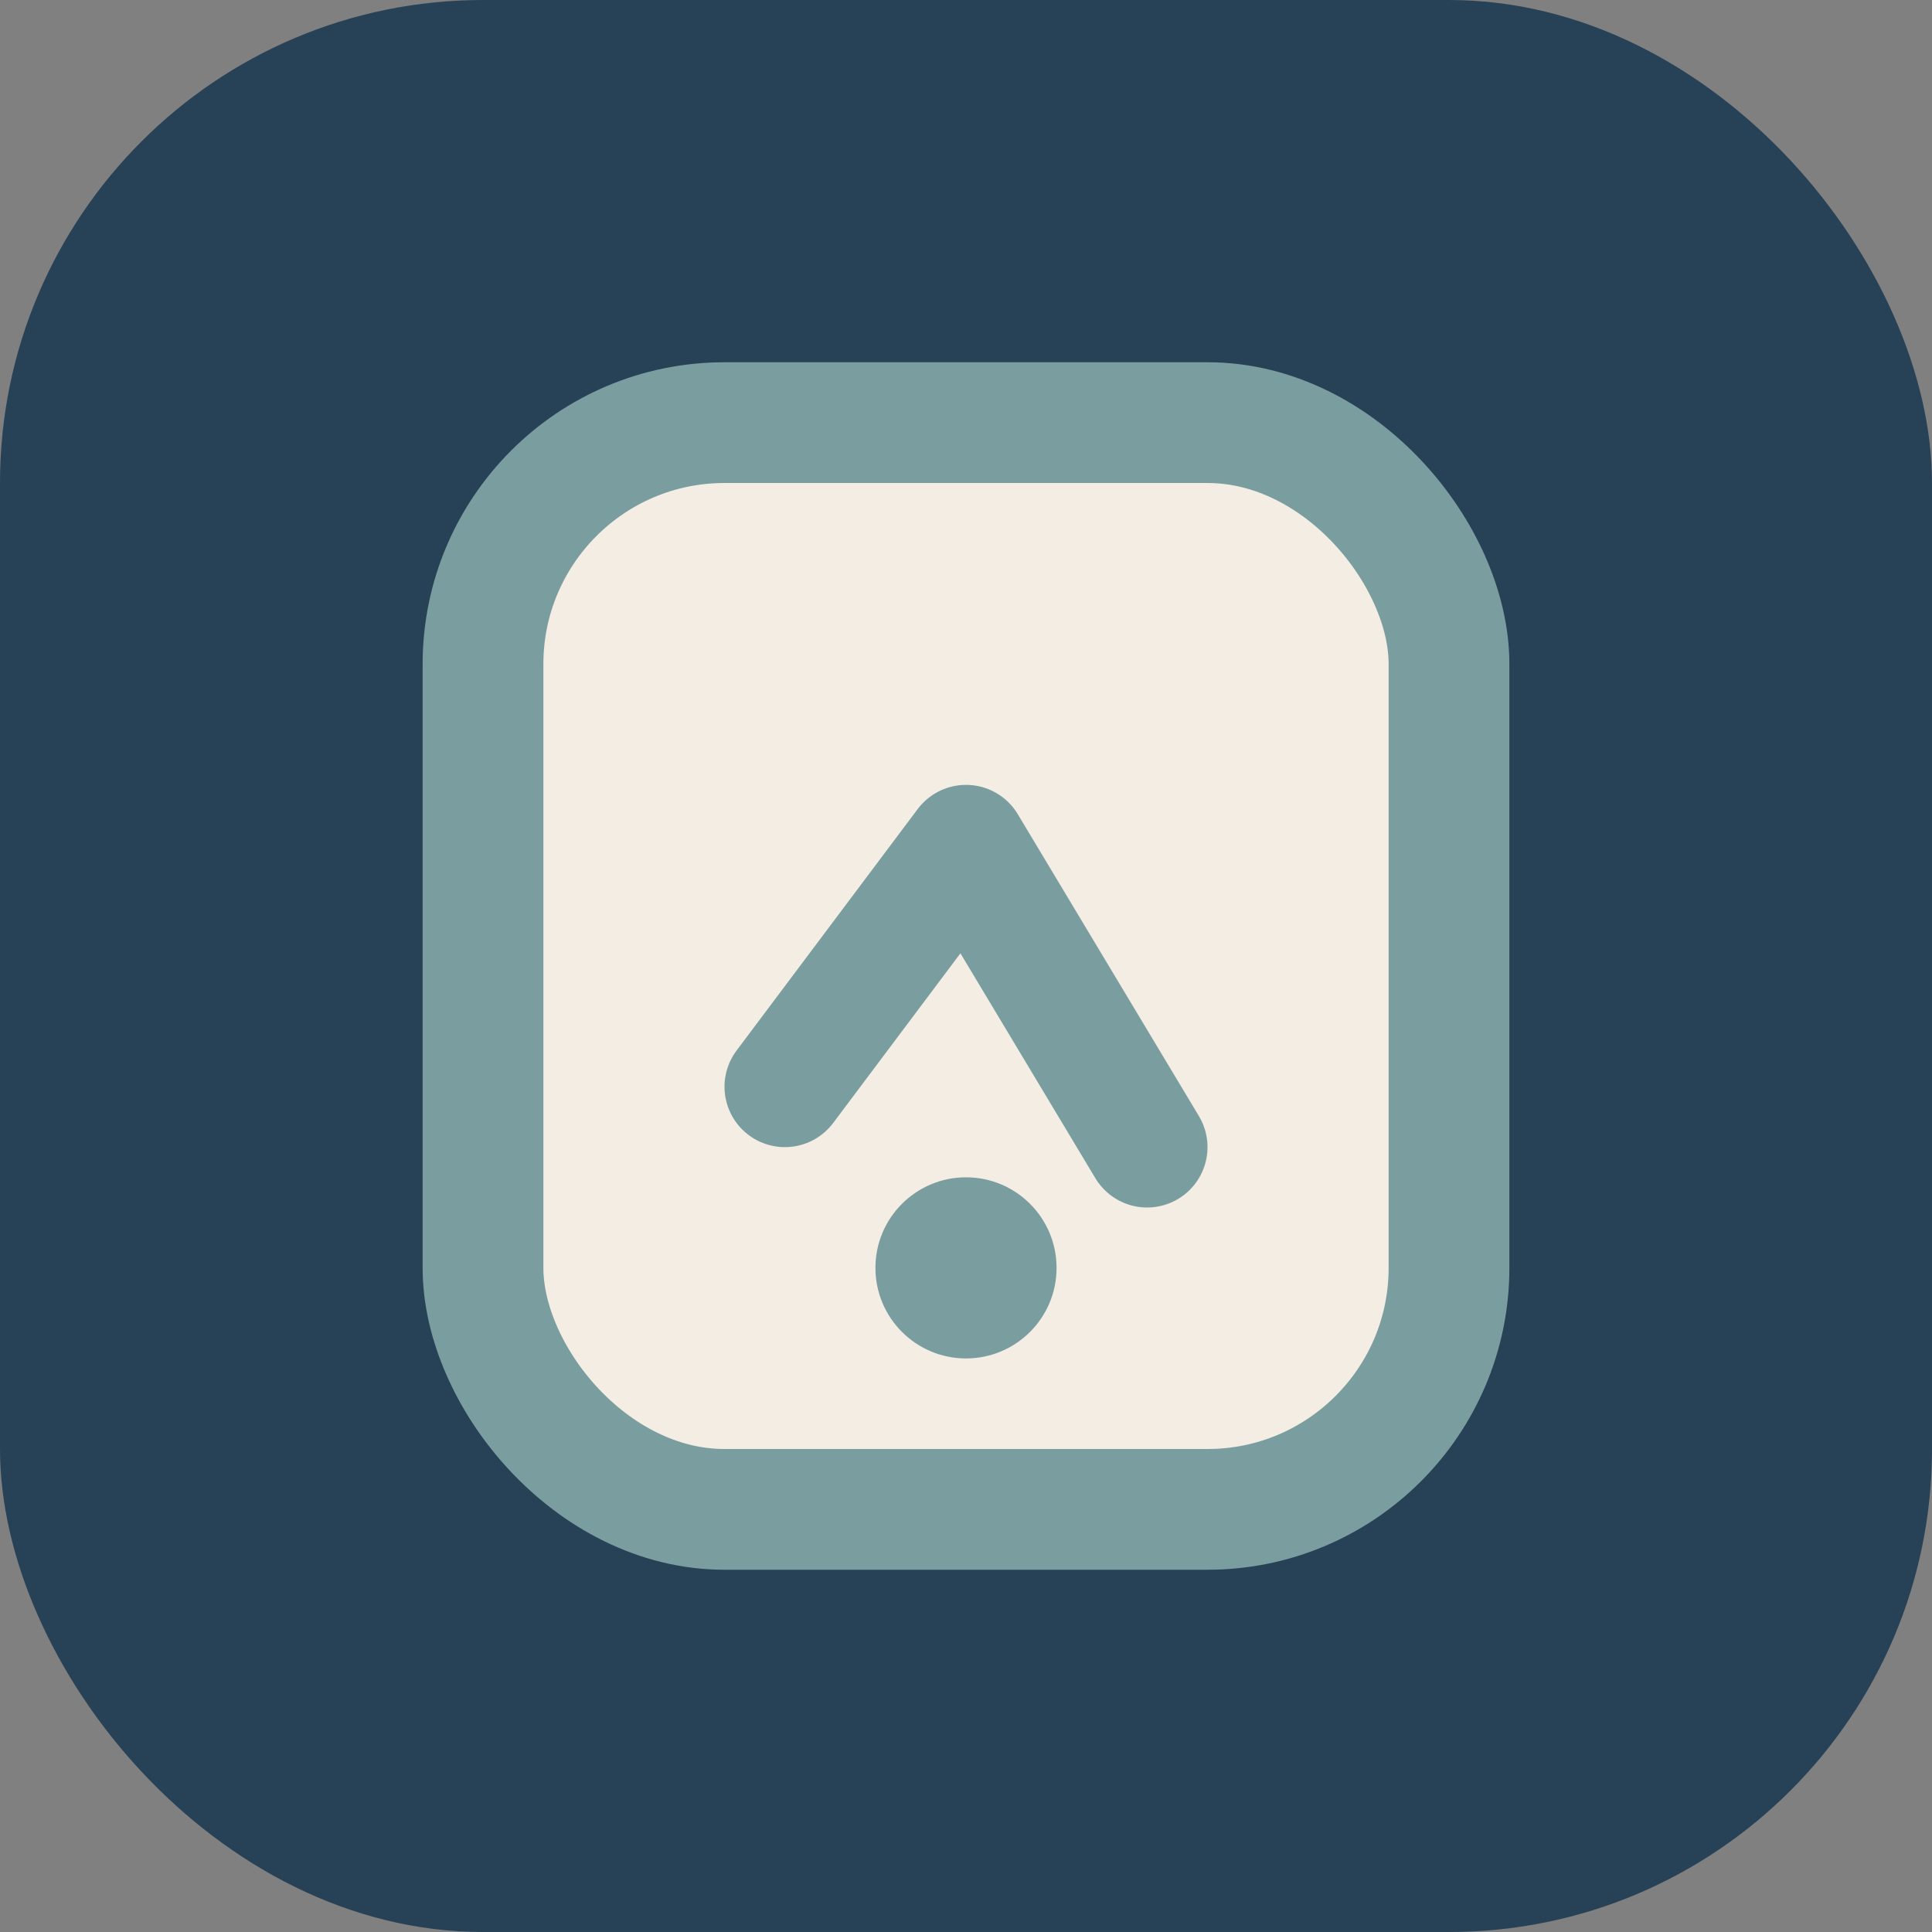
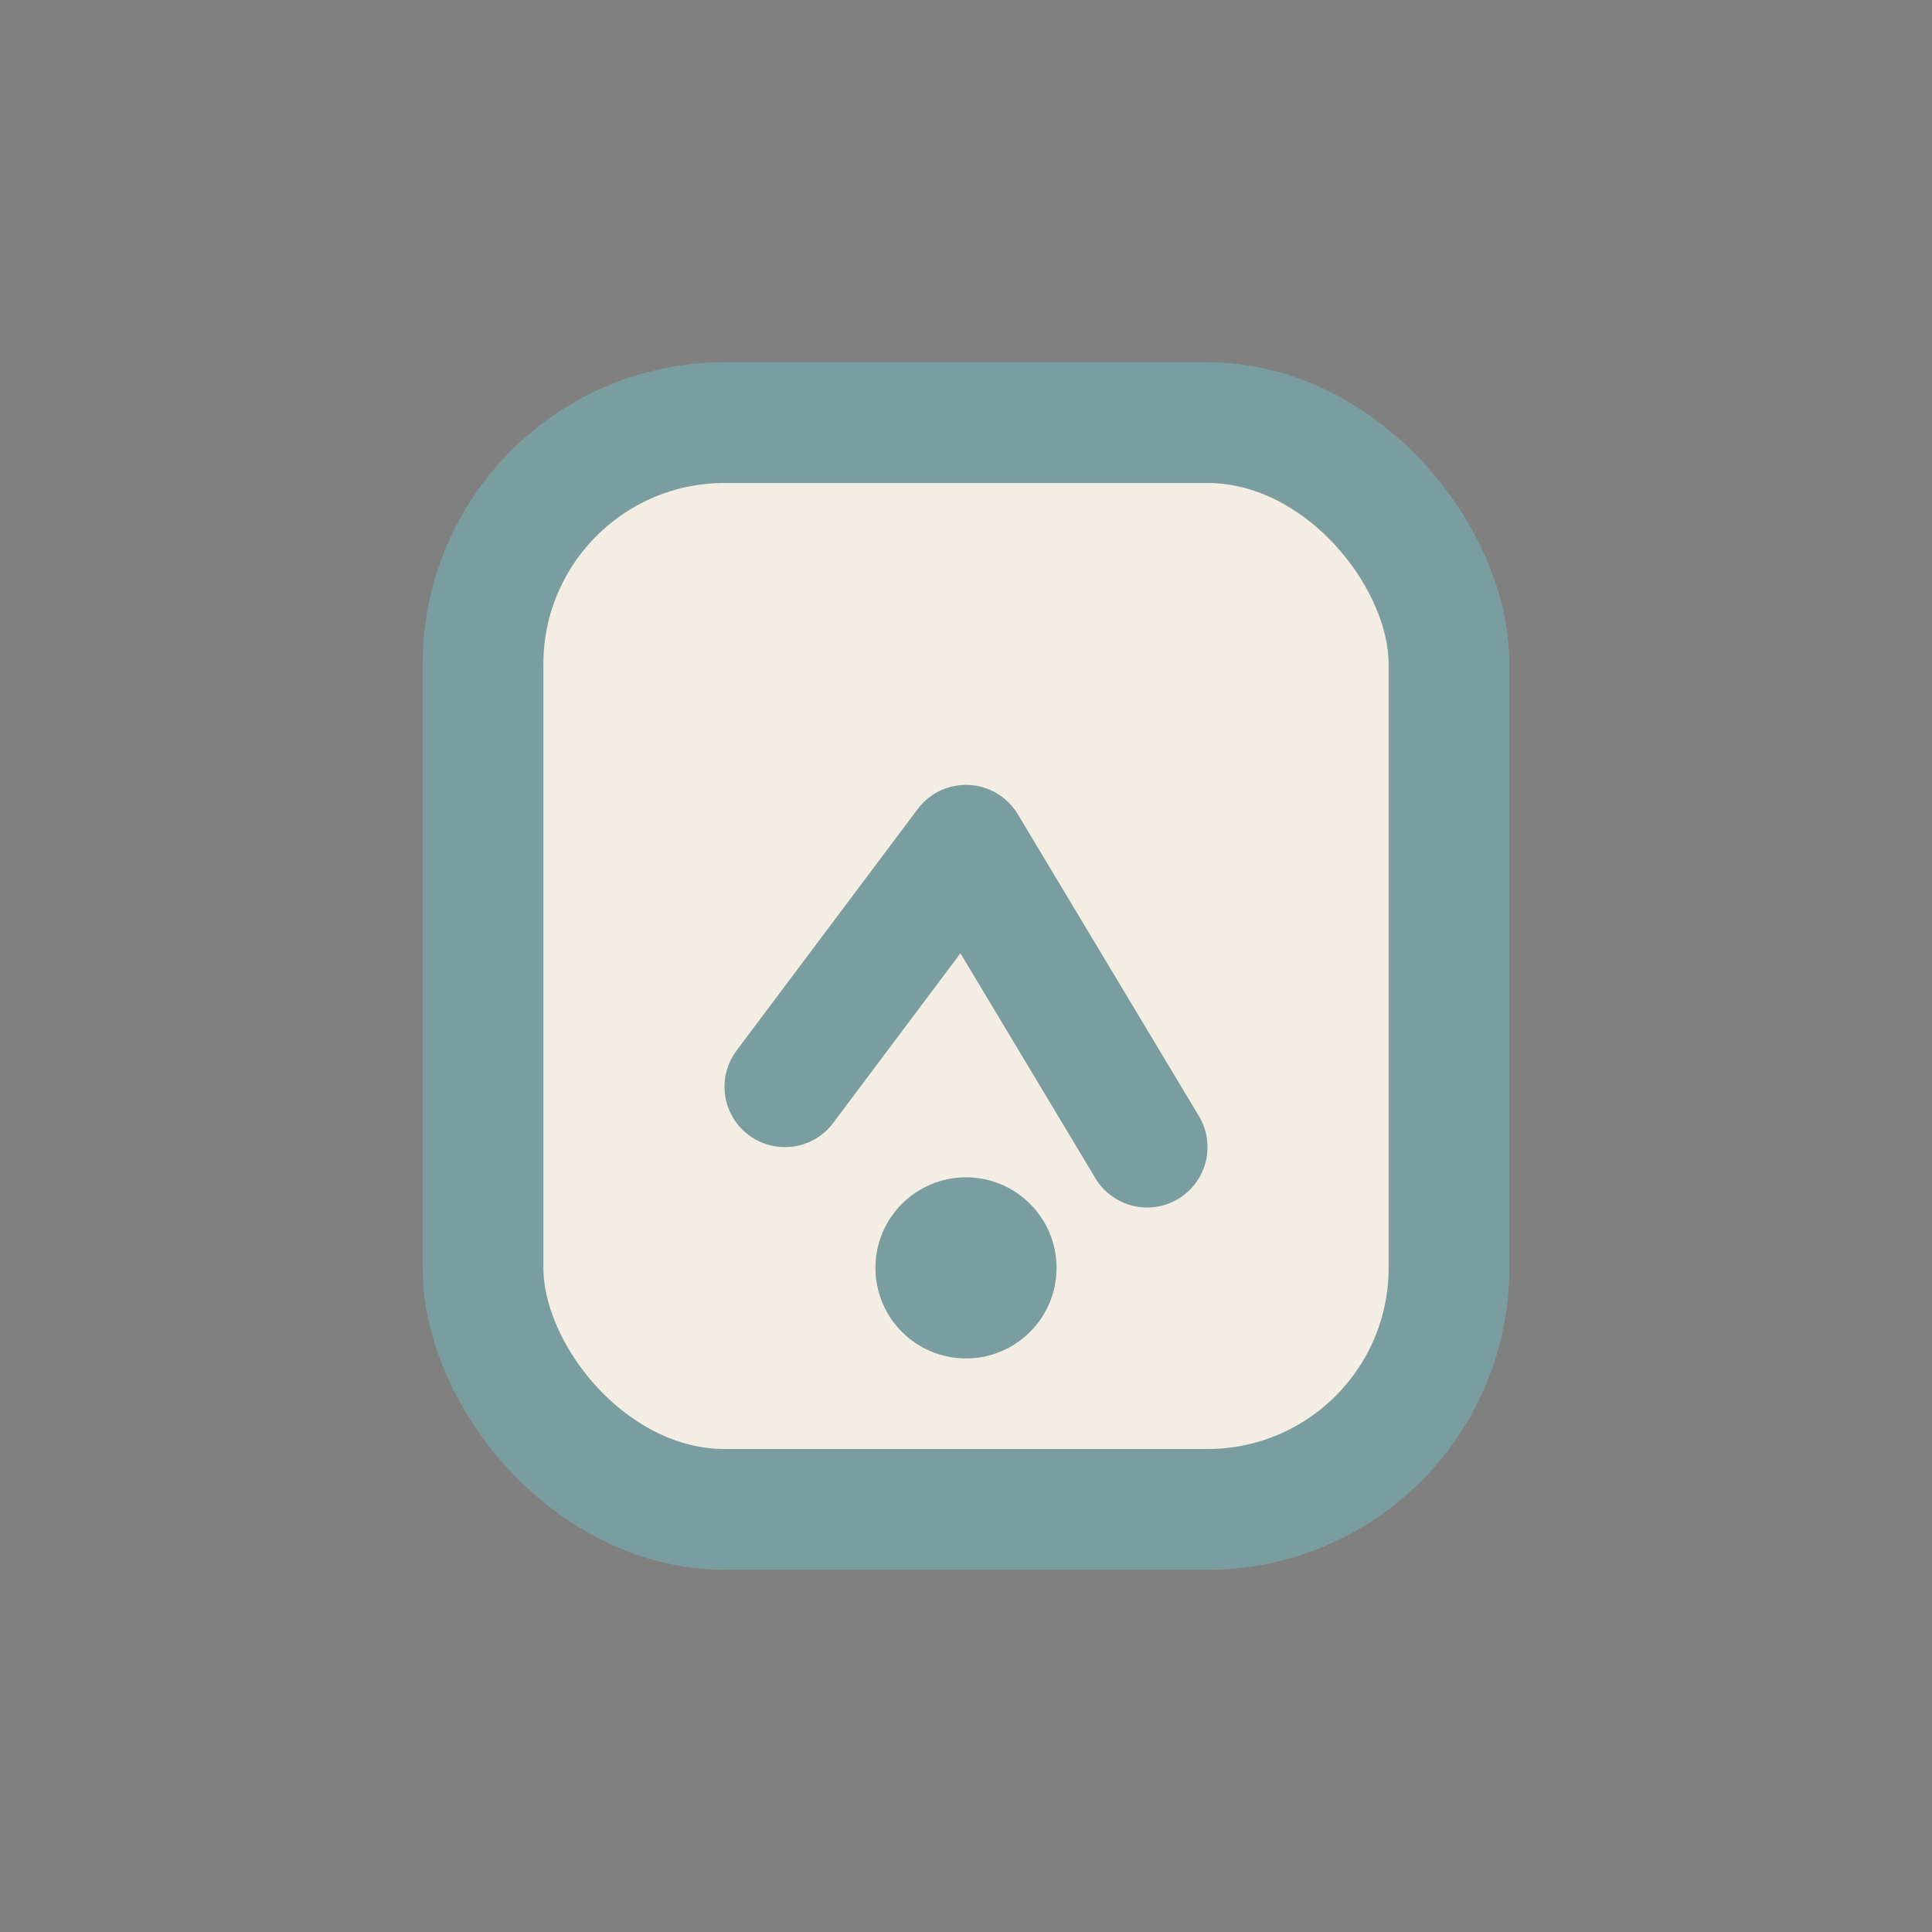
<svg xmlns="http://www.w3.org/2000/svg" width="32" height="32" viewBox="0 0 32 32">
  <rect x="0" y="0" width="32" height="32" fill="#808080" stroke="none" />
-   <rect width="32" height="32" rx="8" fill="#274156" />
  <rect x="8" y="7" width="16" height="18" rx="4" fill="#F4EDE4" stroke="#7A9E9F" stroke-width="2" />
  <path d="M13 18l3-4 3 5" stroke="#7A9E9F" stroke-width="2" stroke-linecap="round" stroke-linejoin="round" fill="none" />
  <circle cx="16" cy="21" r="1.5" fill="#7A9E9F" />
</svg>